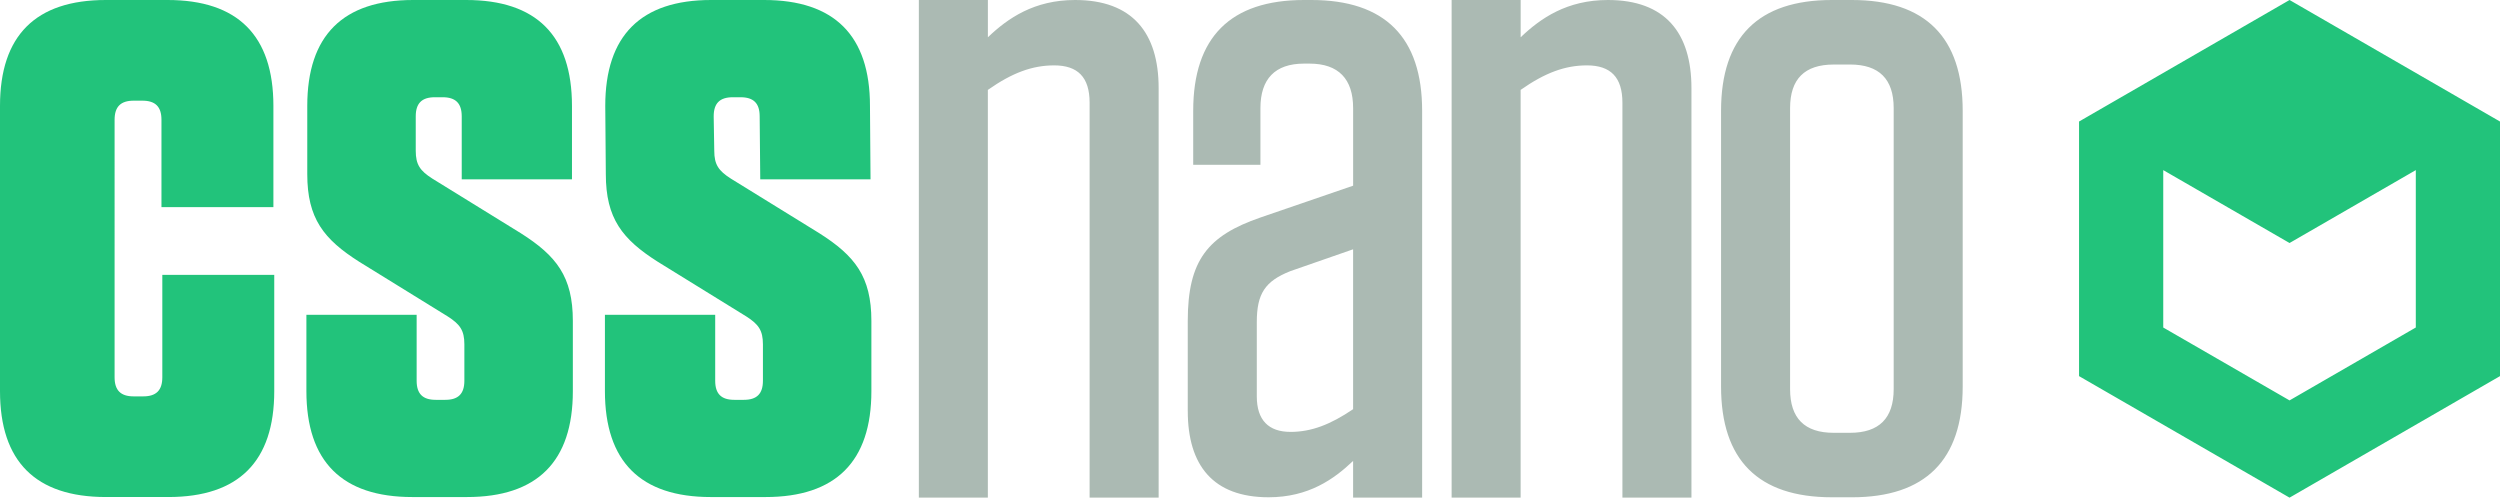
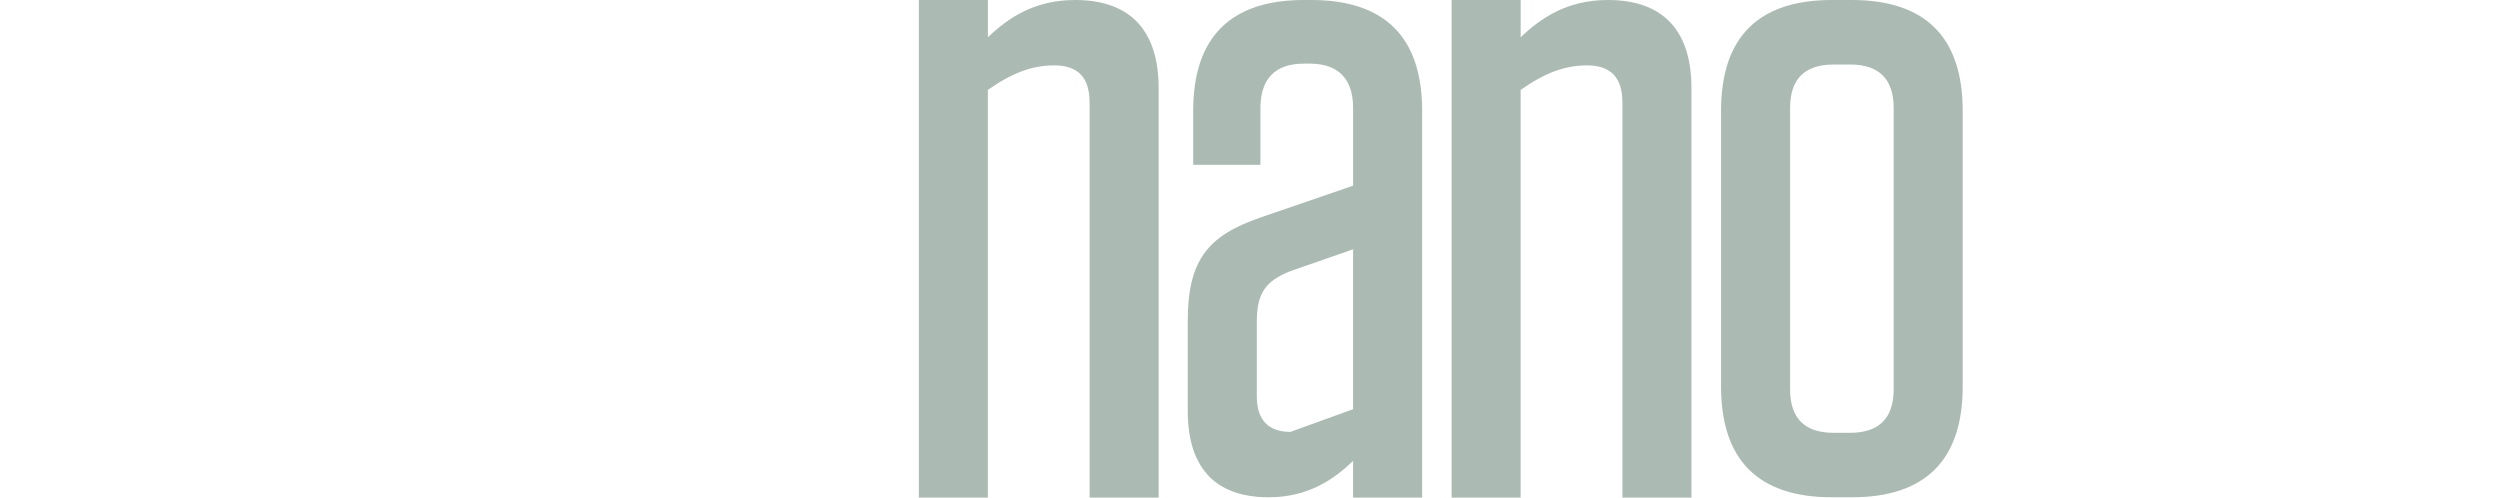
<svg xmlns="http://www.w3.org/2000/svg" width="146.672" height="29.194" viewBox="0 0 146.672 29.194">
-   <path fill="#22C37B" d="M134.325 0l-12.35 7.13v14.936l12.35 7.13 12.347-7.13V7.13L134.325 0zm7.407 19.214l-7.407 4.277-7.41-4.276V9.98l7.41 4.277 7.407-4.277v9.234zM9.472 12.153h6.568v-5.94C16.04 2.088 13.952 0 9.828 0H6.213C2.088 0 0 2.088 0 6.213v16.735c0 4.125 2.088 6.212 6.213 6.212H9.88c4.123 0 6.21-2.087 6.21-6.212v-6.823H9.523v6.01c0 .763-.356 1.12-1.12 1.12h-.56c-.764 0-1.12-.357-1.12-1.12V7.026c0-.764.356-1.12 1.12-1.12h.51c.764 0 1.12.356 1.12 1.12v5.126zM27.09 10.523h6.467v-4.31C33.557 2.088 31.47 0 27.345 0H24.24c-4.125 0-6.213 2.088-6.213 6.213v4.005c0 2.598.967 3.82 3.055 5.144l5.194 3.208c.713.458.968.814.968 1.63v2.138c0 .765-.356 1.12-1.12 1.12h-.56c-.765 0-1.12-.355-1.12-1.12v-3.87h-6.468v4.48c0 4.126 2.087 6.213 6.212 6.213h3.208c4.125 0 6.212-2.086 6.212-6.21v-4.125c0-2.598-.967-3.82-3.055-5.144l-5.194-3.207c-.714-.458-.968-.814-.968-1.63v-2.02c0-.764.356-1.12 1.12-1.12h.458c.764 0 1.12.356 1.12 1.12v3.7zM44.606 10.523h6.467l-.033-4.31C51.04 2.088 48.952 0 44.827 0H41.72c-4.123 0-6.21 2.088-6.21 6.213l.033 4.005c0 2.598.968 3.82 3.055 5.144l5.194 3.208c.713.458.968.814.968 1.63v2.138c0 .765-.356 1.12-1.12 1.12h-.56c-.765 0-1.12-.355-1.12-1.12v-3.87H35.49v4.48c0 4.126 2.088 6.213 6.212 6.213h3.208c4.125 0 6.213-2.086 6.213-6.21v-4.125c0-2.598-.968-3.82-3.056-5.144l-5.195-3.207c-.713-.458-.967-.814-.967-1.63l-.034-2.02c0-.764.356-1.12 1.12-1.12h.458c.764 0 1.12.356 1.12 1.12l.034 3.7z" />
-   <path fill="#ABBAB3" d="M53.906 29.194h4.05V5.274c1.44-1.01 2.612-1.438 3.892-1.438 1.386 0 2.078.696 2.078 2.187v23.172h4.05V5.17c0-3.252-1.545-5.17-4.902-5.17-2.398 0-3.943 1.066-5.116 2.187V0h-4.05v29.194zM69.685 24.112c0 3.198 1.492 5.062 4.743 5.062 2.346 0 3.838-1.065 4.957-2.132v2.152h4.05V6.5c0-4.313-2.185-6.5-6.502-6.5h-.426c-4.317 0-6.503 2.187-6.503 6.5V9.67h3.944V6.342c0-1.705.853-2.61 2.56-2.61h.318c1.706 0 2.56.905 2.56 2.61v4.552l-5.438 1.867c-3.09 1.067-4.264 2.503-4.264 6.074v5.278zm6.022 1.226c-1.28 0-1.972-.692-1.972-2.077v-4.37c0-1.654.48-2.398 1.972-2.985l3.678-1.28v9.38c-1.333.905-2.452 1.333-3.678 1.333zM85.163 29.194h4.05V5.274c1.44-1.01 2.612-1.438 3.89-1.438 1.39 0 2.082.696 2.082 2.187v23.172h4.05V5.17c0-3.252-1.545-5.17-4.902-5.17-2.4 0-3.945 1.066-5.118 2.187V0h-4.05v29.194zM108.54 3.785c1.703 0 2.56.852 2.56 2.557v16.49c0 1.705-.856 2.56-2.56 2.56h-.962c-1.704 0-2.556-.854-2.556-2.56V6.343c0-1.705.852-2.557 2.556-2.557h.96zm.105 25.39c4.318 0 6.504-2.184 6.504-6.5V6.5c0-4.313-2.187-6.5-6.505-6.5h-1.17c-4.32 0-6.502 2.187-6.502 6.5v16.174c0 4.317 2.183 6.5 6.5 6.5h1.172z" />
+   <path fill="#ABBAB3" d="M53.906 29.194h4.05V5.274c1.44-1.01 2.612-1.438 3.892-1.438 1.386 0 2.078.696 2.078 2.187v23.172h4.05V5.17c0-3.252-1.545-5.17-4.902-5.17-2.398 0-3.943 1.066-5.116 2.187V0h-4.05v29.194zM69.685 24.112c0 3.198 1.492 5.062 4.743 5.062 2.346 0 3.838-1.065 4.957-2.132v2.152h4.05V6.5c0-4.313-2.185-6.5-6.502-6.5h-.426c-4.317 0-6.503 2.187-6.503 6.5V9.67h3.944V6.342c0-1.705.853-2.61 2.56-2.61h.318c1.706 0 2.56.905 2.56 2.61v4.552l-5.438 1.867c-3.09 1.067-4.264 2.503-4.264 6.074v5.278zm6.022 1.226c-1.28 0-1.972-.692-1.972-2.077v-4.37c0-1.654.48-2.398 1.972-2.985l3.678-1.28v9.38zM85.163 29.194h4.05V5.274c1.44-1.01 2.612-1.438 3.89-1.438 1.39 0 2.082.696 2.082 2.187v23.172h4.05V5.17c0-3.252-1.545-5.17-4.902-5.17-2.4 0-3.945 1.066-5.118 2.187V0h-4.05v29.194zM108.54 3.785c1.703 0 2.56.852 2.56 2.557v16.49c0 1.705-.856 2.56-2.56 2.56h-.962c-1.704 0-2.556-.854-2.556-2.56V6.343c0-1.705.852-2.557 2.556-2.557h.96zm.105 25.39c4.318 0 6.504-2.184 6.504-6.5V6.5c0-4.313-2.187-6.5-6.505-6.5h-1.17c-4.32 0-6.502 2.187-6.502 6.5v16.174c0 4.317 2.183 6.5 6.5 6.5h1.172z" />
</svg>